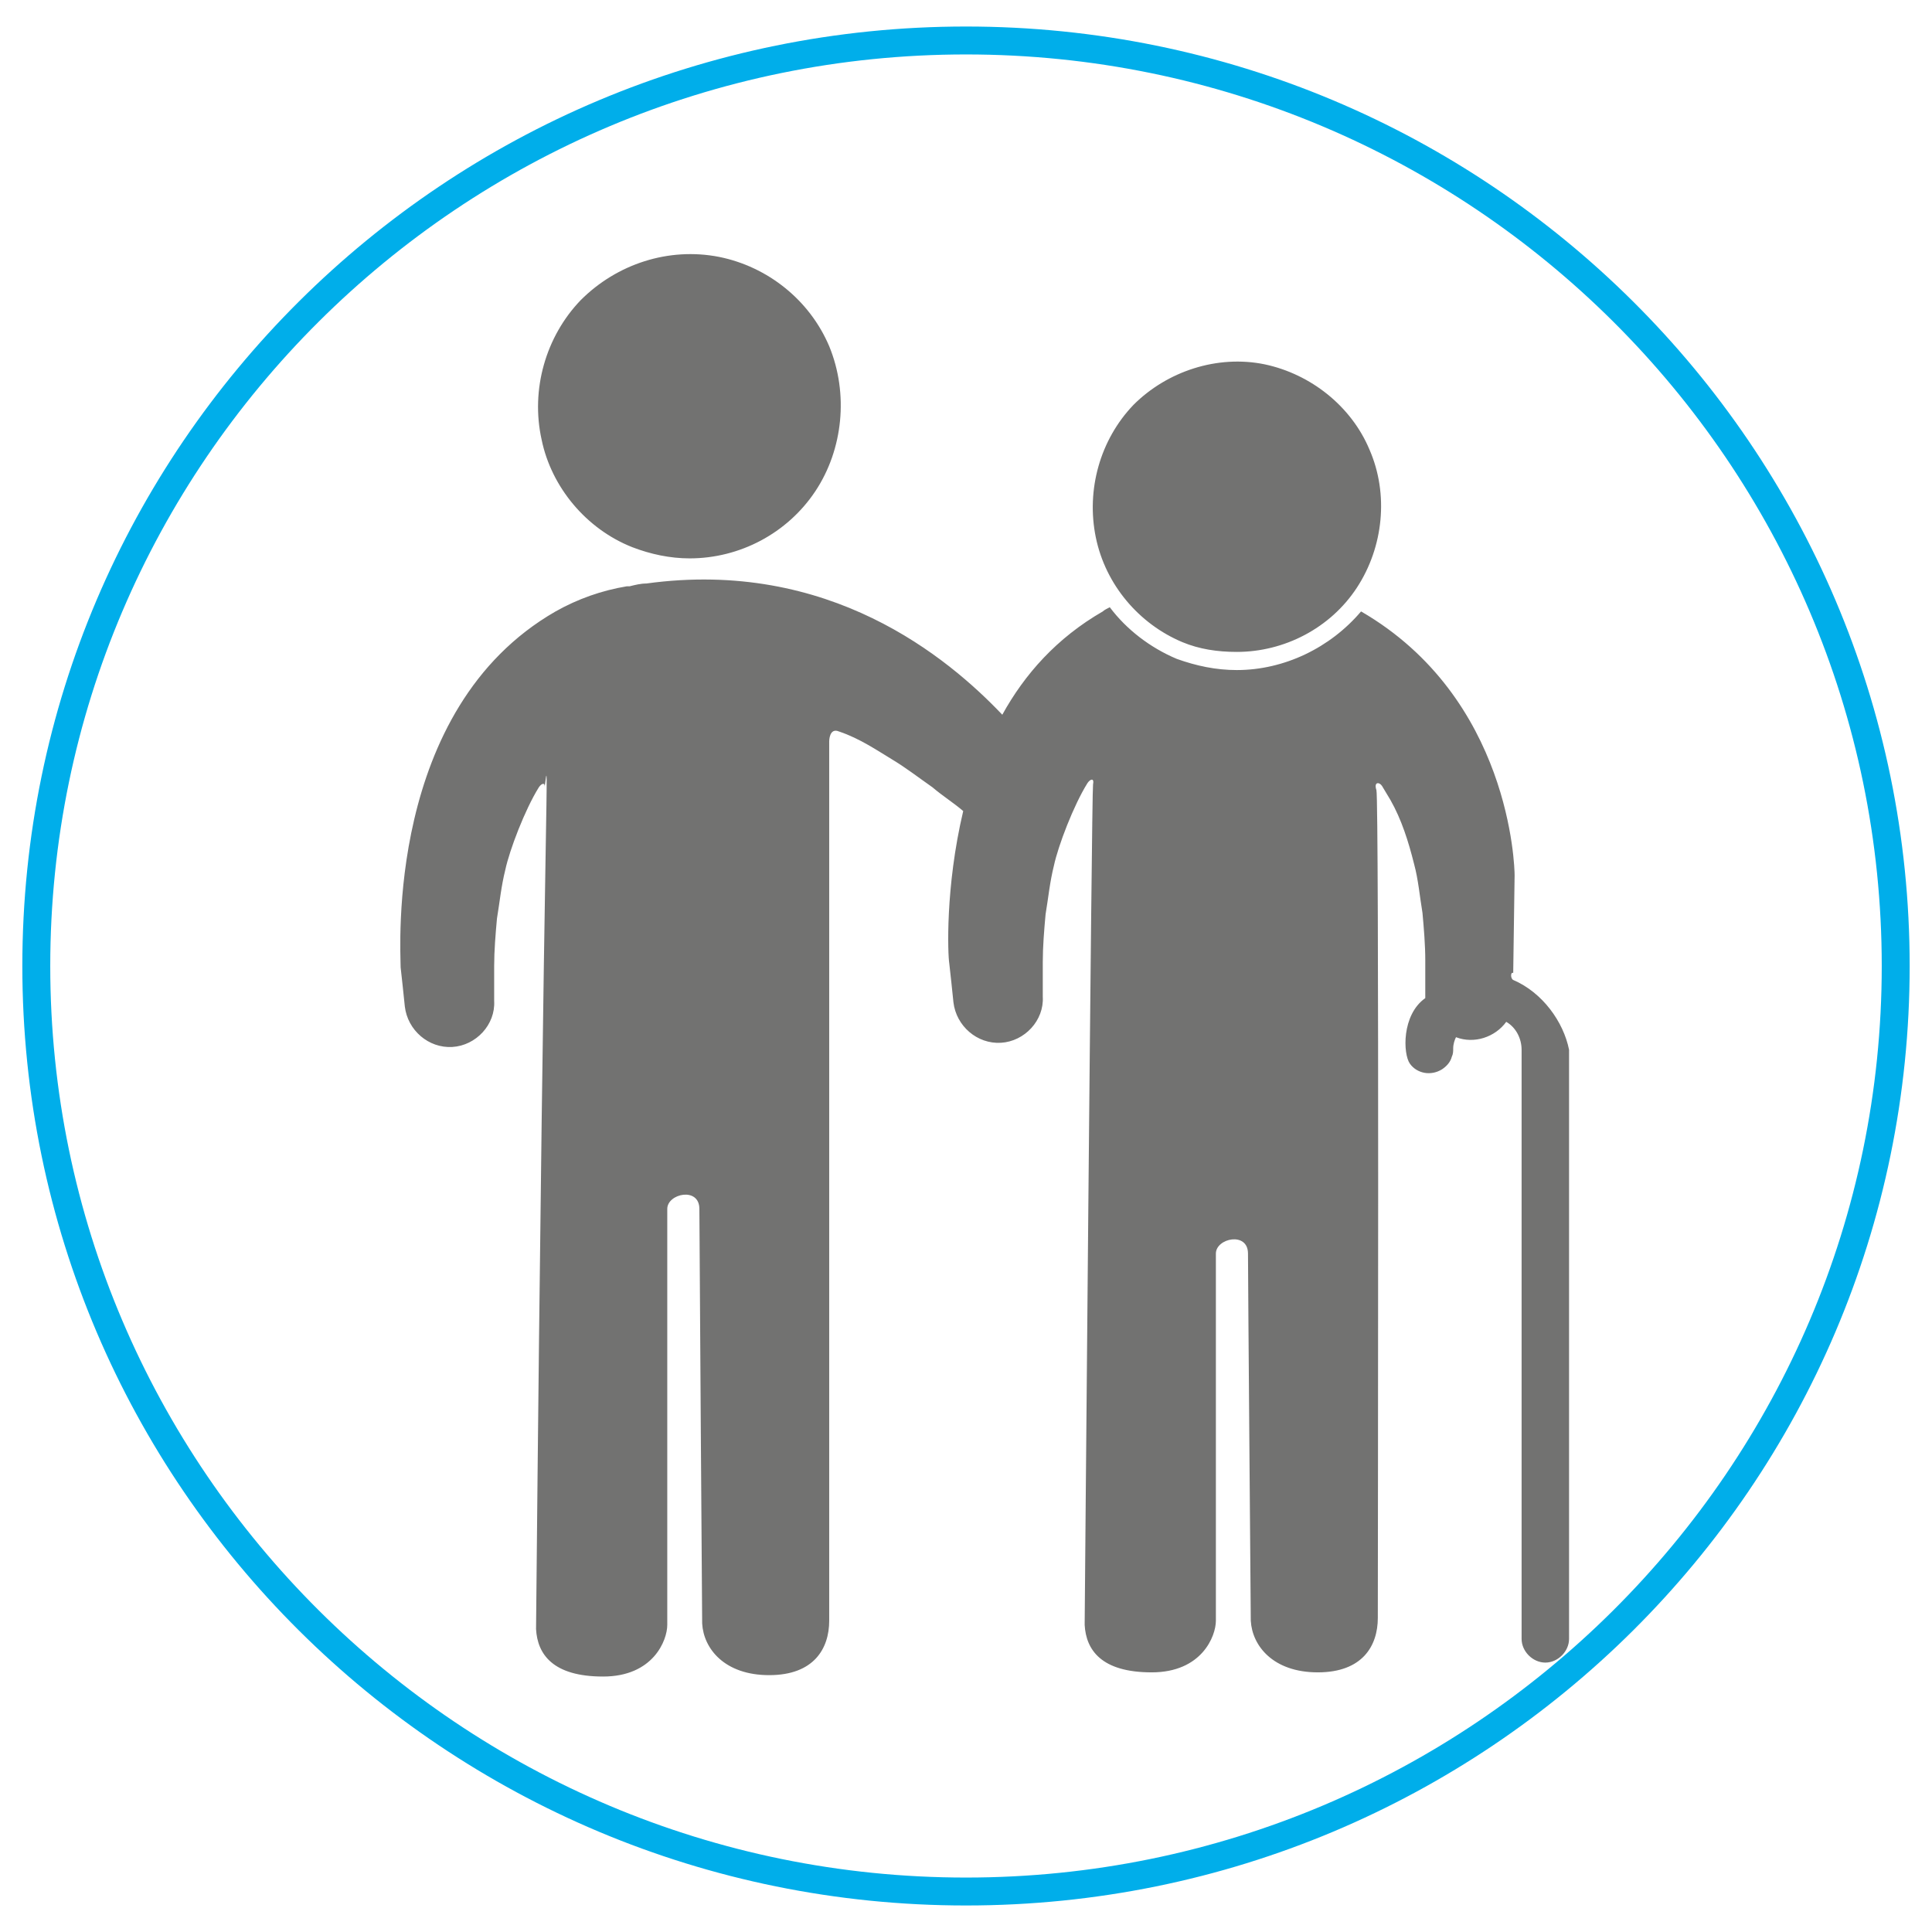
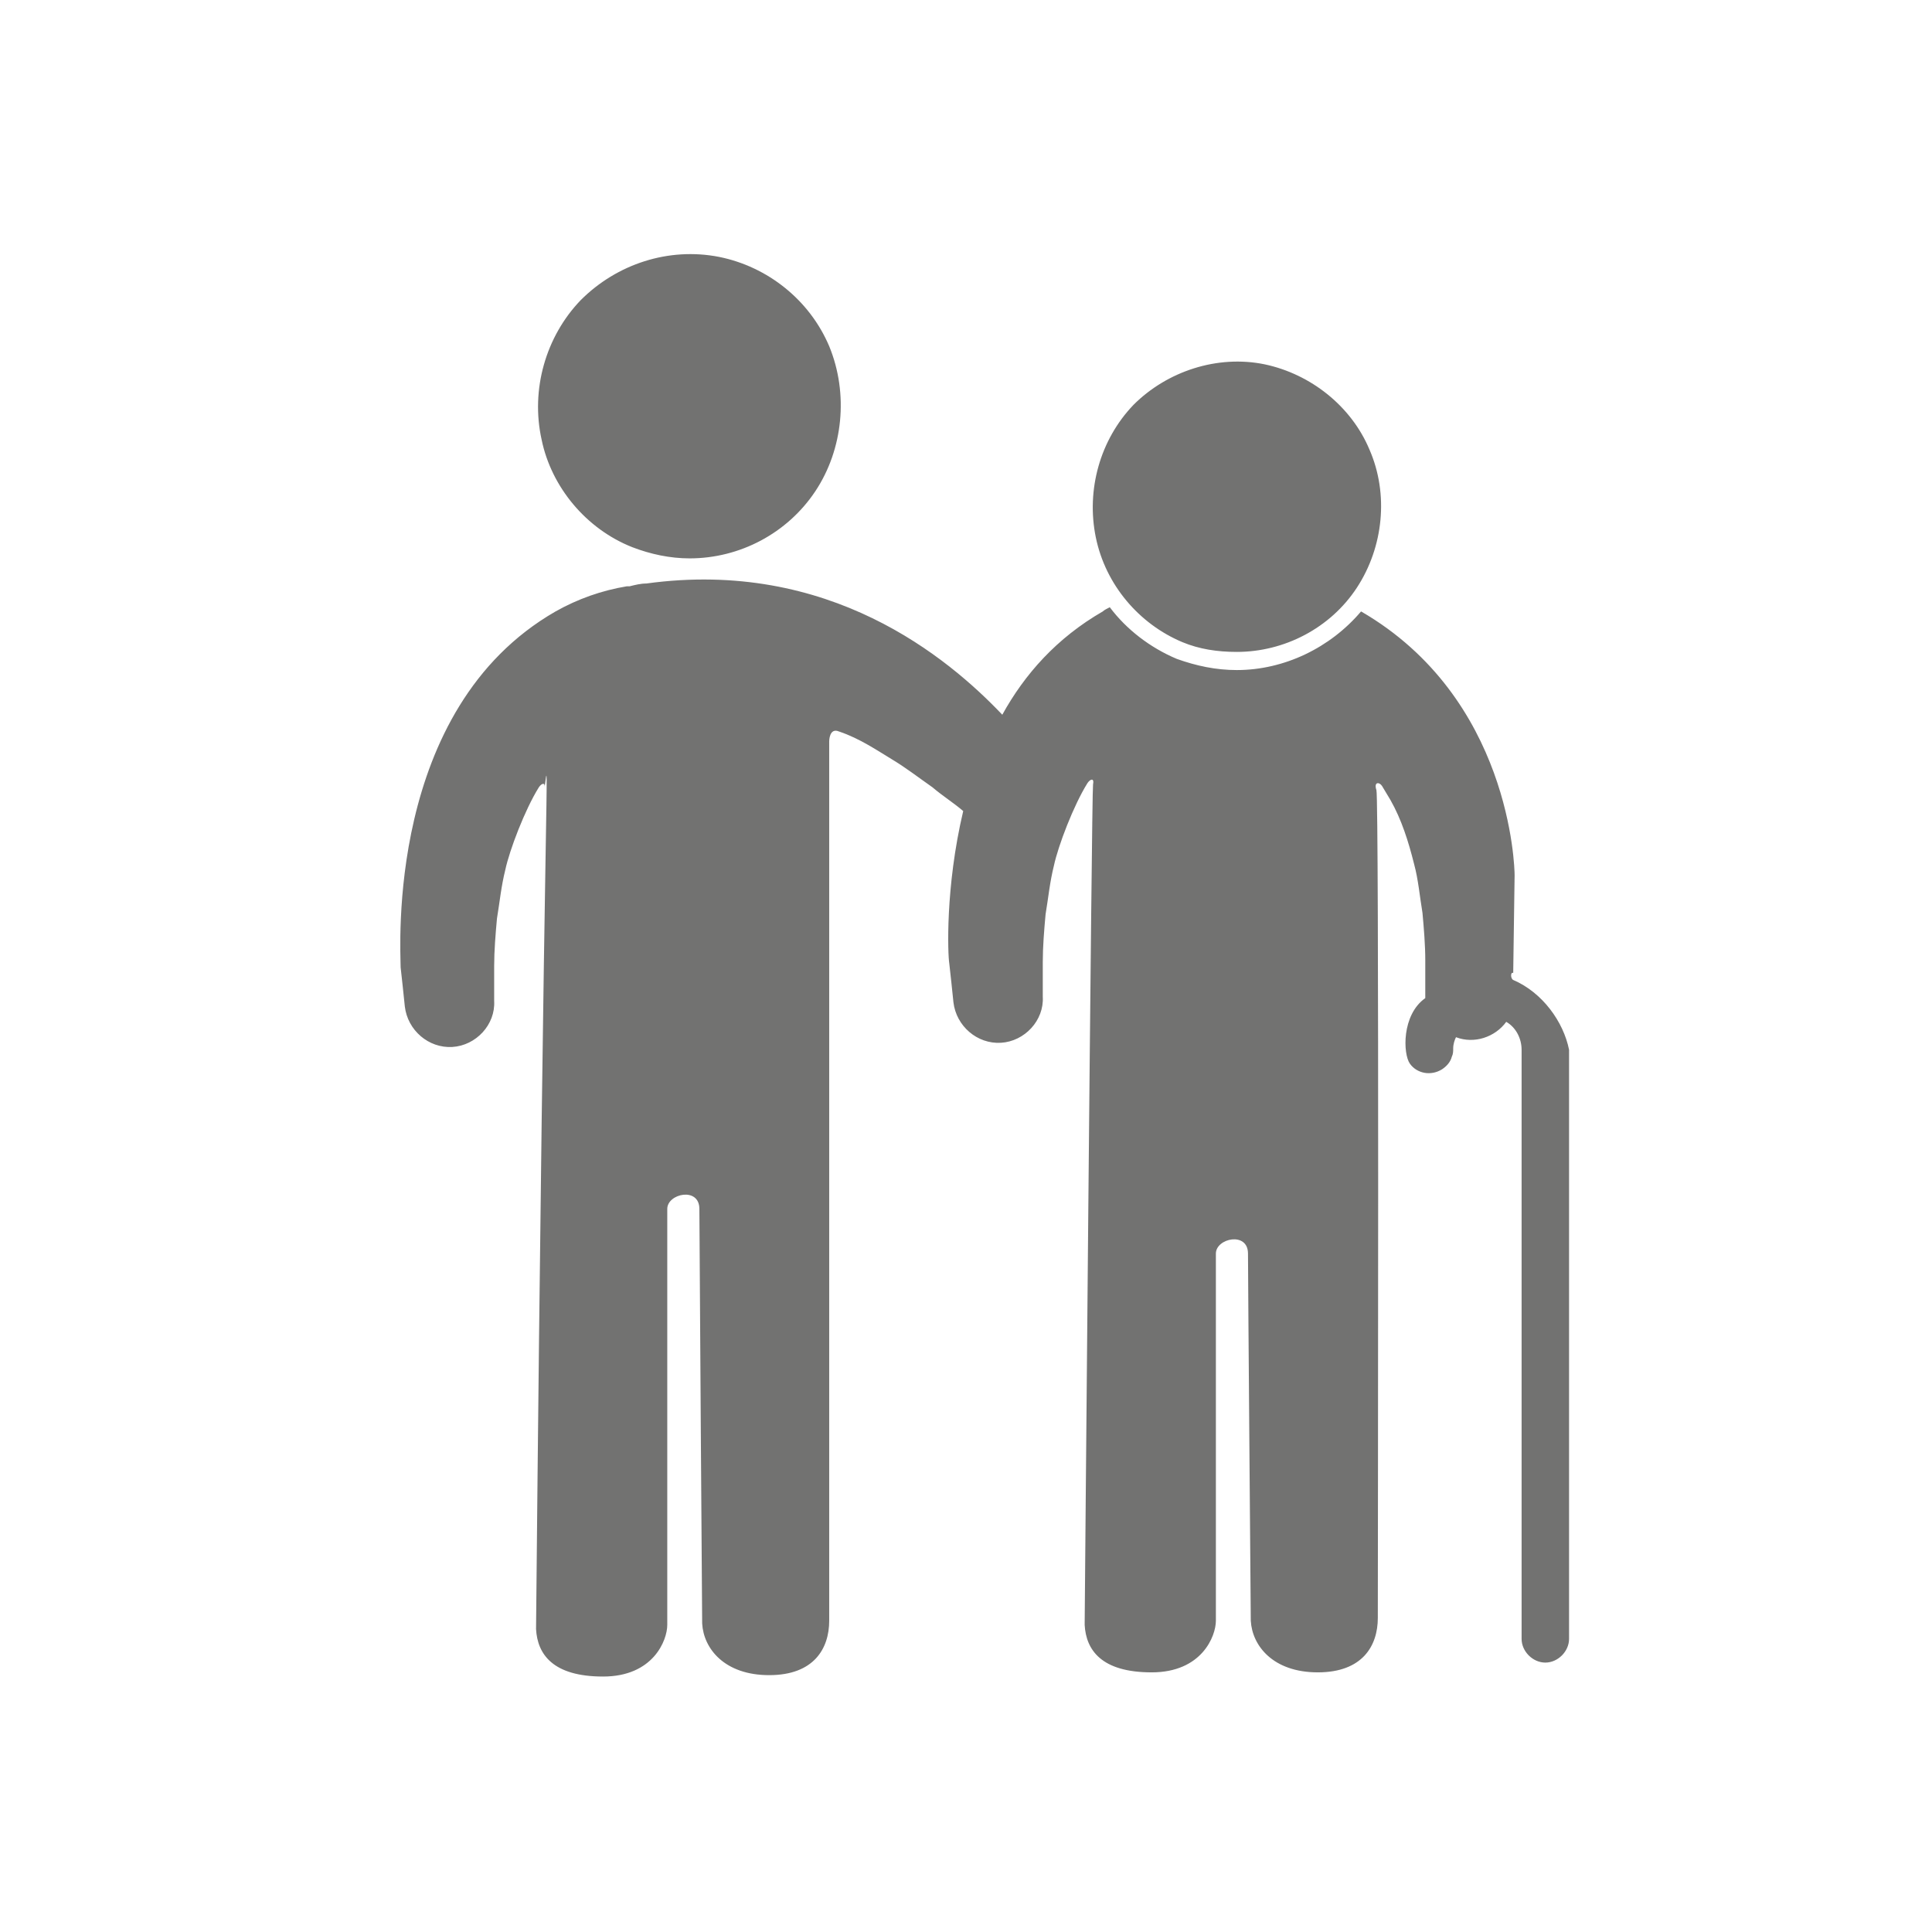
<svg xmlns="http://www.w3.org/2000/svg" version="1.0" id="Layer_1" x="0px" y="0px" width="138.4px" height="138.4px" viewBox="-236 327.6 138.4 138.4" enable-background="new -236 327.6 138.4 138.4" xml:space="preserve">
  <g id="XMLID_80_">
    <path id="XMLID_86_" fill="#727271" d="M-151.3,373.6c1.2,0.5,2.5,0.7,3.9,0.7c3.4,0,6.7-1.7,8.6-4.6c1.9-2.9,2.3-6.7,0.9-9.9   c-1.3-3.1-4.2-5.4-7.5-6.1c-3.4-0.7-7,0.5-9.4,2.9c-2.4,2.5-3.4,6.1-2.7,9.5C-156.8,369.5-154.4,372.3-151.3,373.6z M-190.7,366.8   c1.3,0.5,2.7,0.8,4.1,0.8c3.6,0,7-1.8,9-4.8c2-3,2.4-7,1-10.4c-1.4-3.3-4.4-5.7-7.9-6.4c-3.6-0.7-7.3,0.5-9.9,3.1   c-2.5,2.6-3.6,6.4-2.8,10C-196.5,362.5-194,365.5-190.7,366.8z M-127.6,397.8c-0.2-0.1-0.2-0.6,0-0.5l0.1-7c0-0.6-0.3-12.7-11-18.9   c0,0,0,0,0,0c-2.2,2.6-5.5,4.2-8.9,4.2c-1.5,0-2.9-0.3-4.3-0.8c-1.9-0.8-3.6-2.1-4.8-3.7c-0.2,0.1-0.4,0.2-0.5,0.3   c-3.3,1.9-5.6,4.5-7.2,7.4c-3.9-4.1-12.4-11.2-25.5-9.4c-0.4,0-0.8,0.1-1.2,0.2c-0.1,0-0.1,0-0.2,0c0,0,0,0,0,0   c-1.8,0.3-3.5,0.9-5.1,1.8c-12.2,7-11.1,24.2-11.1,25.5c0.1,0.9,0.2,1.8,0.3,2.8c0.2,1.7,1.7,3,3.4,2.9c1.7-0.1,3.1-1.6,3-3.3   l0-0.2c0-0.8,0-1.5,0-2.3c0-1.1,0.1-2.3,0.2-3.4c0.2-1.2,0.3-2.3,0.6-3.5c0.3-1.4,1.4-4.3,2.4-5.9c0.2-0.3,0.5-0.4,0.4,0.1   c0.4-2.9,0-2.9-0.6,60.2c0.1,1.8,1.2,3.4,4.8,3.4c3.6,0,4.6-2.6,4.6-3.7s0-28.6,0-29.8c0-1.1,2.3-1.6,2.3,0   c0,1.6,0.2,29.7,0.2,29.7c0.1,1.8,1.6,3.7,4.8,3.7c3.2,0,4.3-1.9,4.3-3.9c0-5.4,0-5.4,0-63l0,0c0,0,0-1,0.7-0.7c0,0,0,0,0,0   c1.5,0.5,2.8,1.4,3.8,2c1,0.6,1.9,1.3,2.9,2c0.7,0.6,1.5,1.1,2.2,1.7c-1.3,5.5-1.1,10.3-1,10.9c0.1,0.9,0.2,1.8,0.3,2.8   c0.2,1.7,1.7,3,3.4,2.9c1.7-0.1,3.1-1.6,3-3.3l0-0.2c0-0.8,0-1.5,0-2.3c0-1.1,0.1-2.3,0.2-3.4c0.2-1.2,0.3-2.3,0.6-3.5   c0.3-1.4,1.4-4.3,2.4-5.9c0.2-0.3,0.5-0.4,0.4,0.1c-0.1,0.5-0.6,60.2-0.6,60.2c0.1,1.8,1.2,3.4,4.8,3.4c3.6,0,4.6-2.6,4.6-3.7   s0-25.2,0-26.3c0-1.1,2.3-1.6,2.3,0c0,1.6,0.2,26.3,0.2,26.3c0.1,1.8,1.6,3.7,4.8,3.7c3.2,0,4.3-1.9,4.3-3.9   c0-3.5,0.1-58.7-0.1-59.3c-0.2-0.6,0.2-0.6,0.4-0.3l0.3,0.5l0.3,0.5c0.8,1.4,1.3,3,1.7,4.6c0.3,1.1,0.4,2.3,0.6,3.5   c0.1,1.1,0.2,2.3,0.2,3.4c0,0.8,0,2.6,0,2.7c-1.7,1.2-1.6,4-1.1,4.7c0.5,0.7,1.5,0.9,2.3,0.4c0.3-0.2,0.6-0.5,0.7-0.9   c0.1-0.2,0.1-0.4,0.1-0.6c0-0.3,0.1-0.6,0.2-0.8c1.3,0.5,2.8,0,3.6-1.1c0.7,0.4,1.1,1.2,1.1,2v42.2c0,0.9,0.8,1.7,1.7,1.7   c0.9,0,1.7-0.8,1.7-1.7v-42.2C-124,400.8-125.5,398.7-127.6,397.8z" />
    <g id="XMLID_81_">
-       <path fill="#00AEEA" d="M-166.8,331.5c36.2,0,65.6,29.3,65.6,65.3s-29.4,65.3-65.6,65.3s-65.6-29.3-65.6-65.3    S-203,331.5-166.8,331.5 M-166.8,329.5c-37.3,0-67.6,30.1-67.6,67.3c0,37.2,30.3,67.3,67.6,67.3c37.3,0,67.6-30.1,67.6-67.3    C-99.2,359.6-129.5,329.5-166.8,329.5L-166.8,329.5z" />
-     </g>
+       </g>
  </g>
</svg>